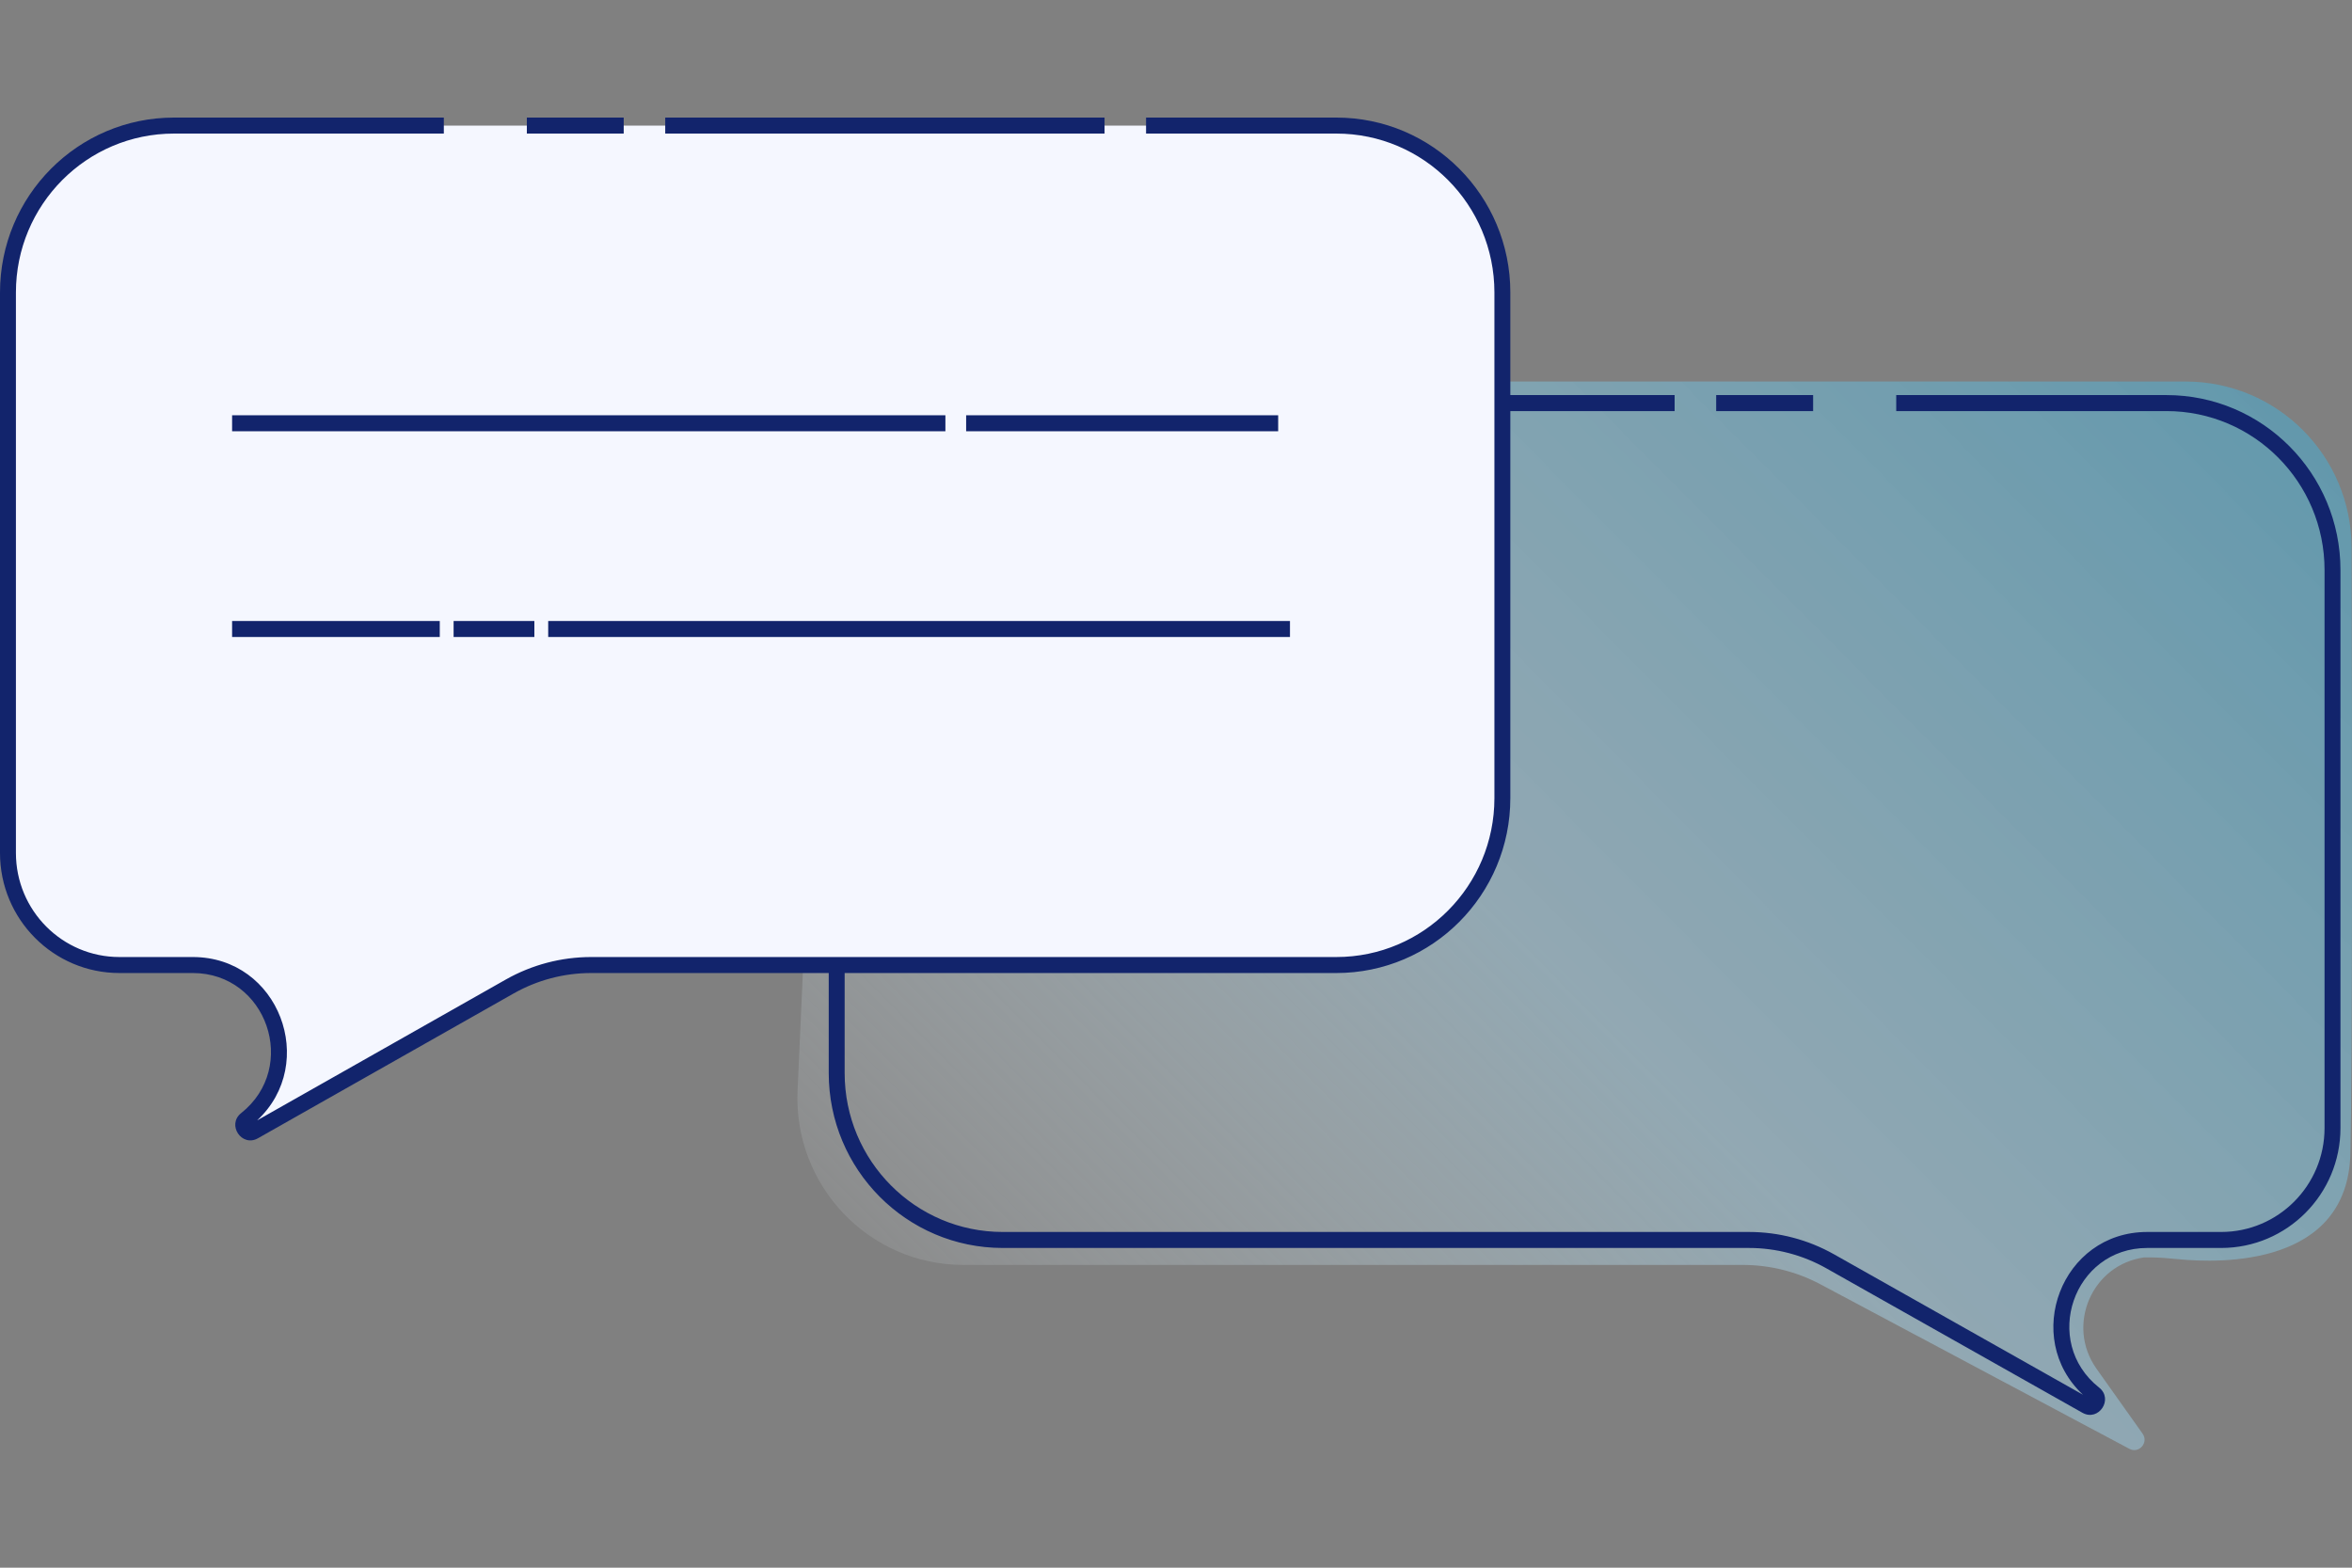
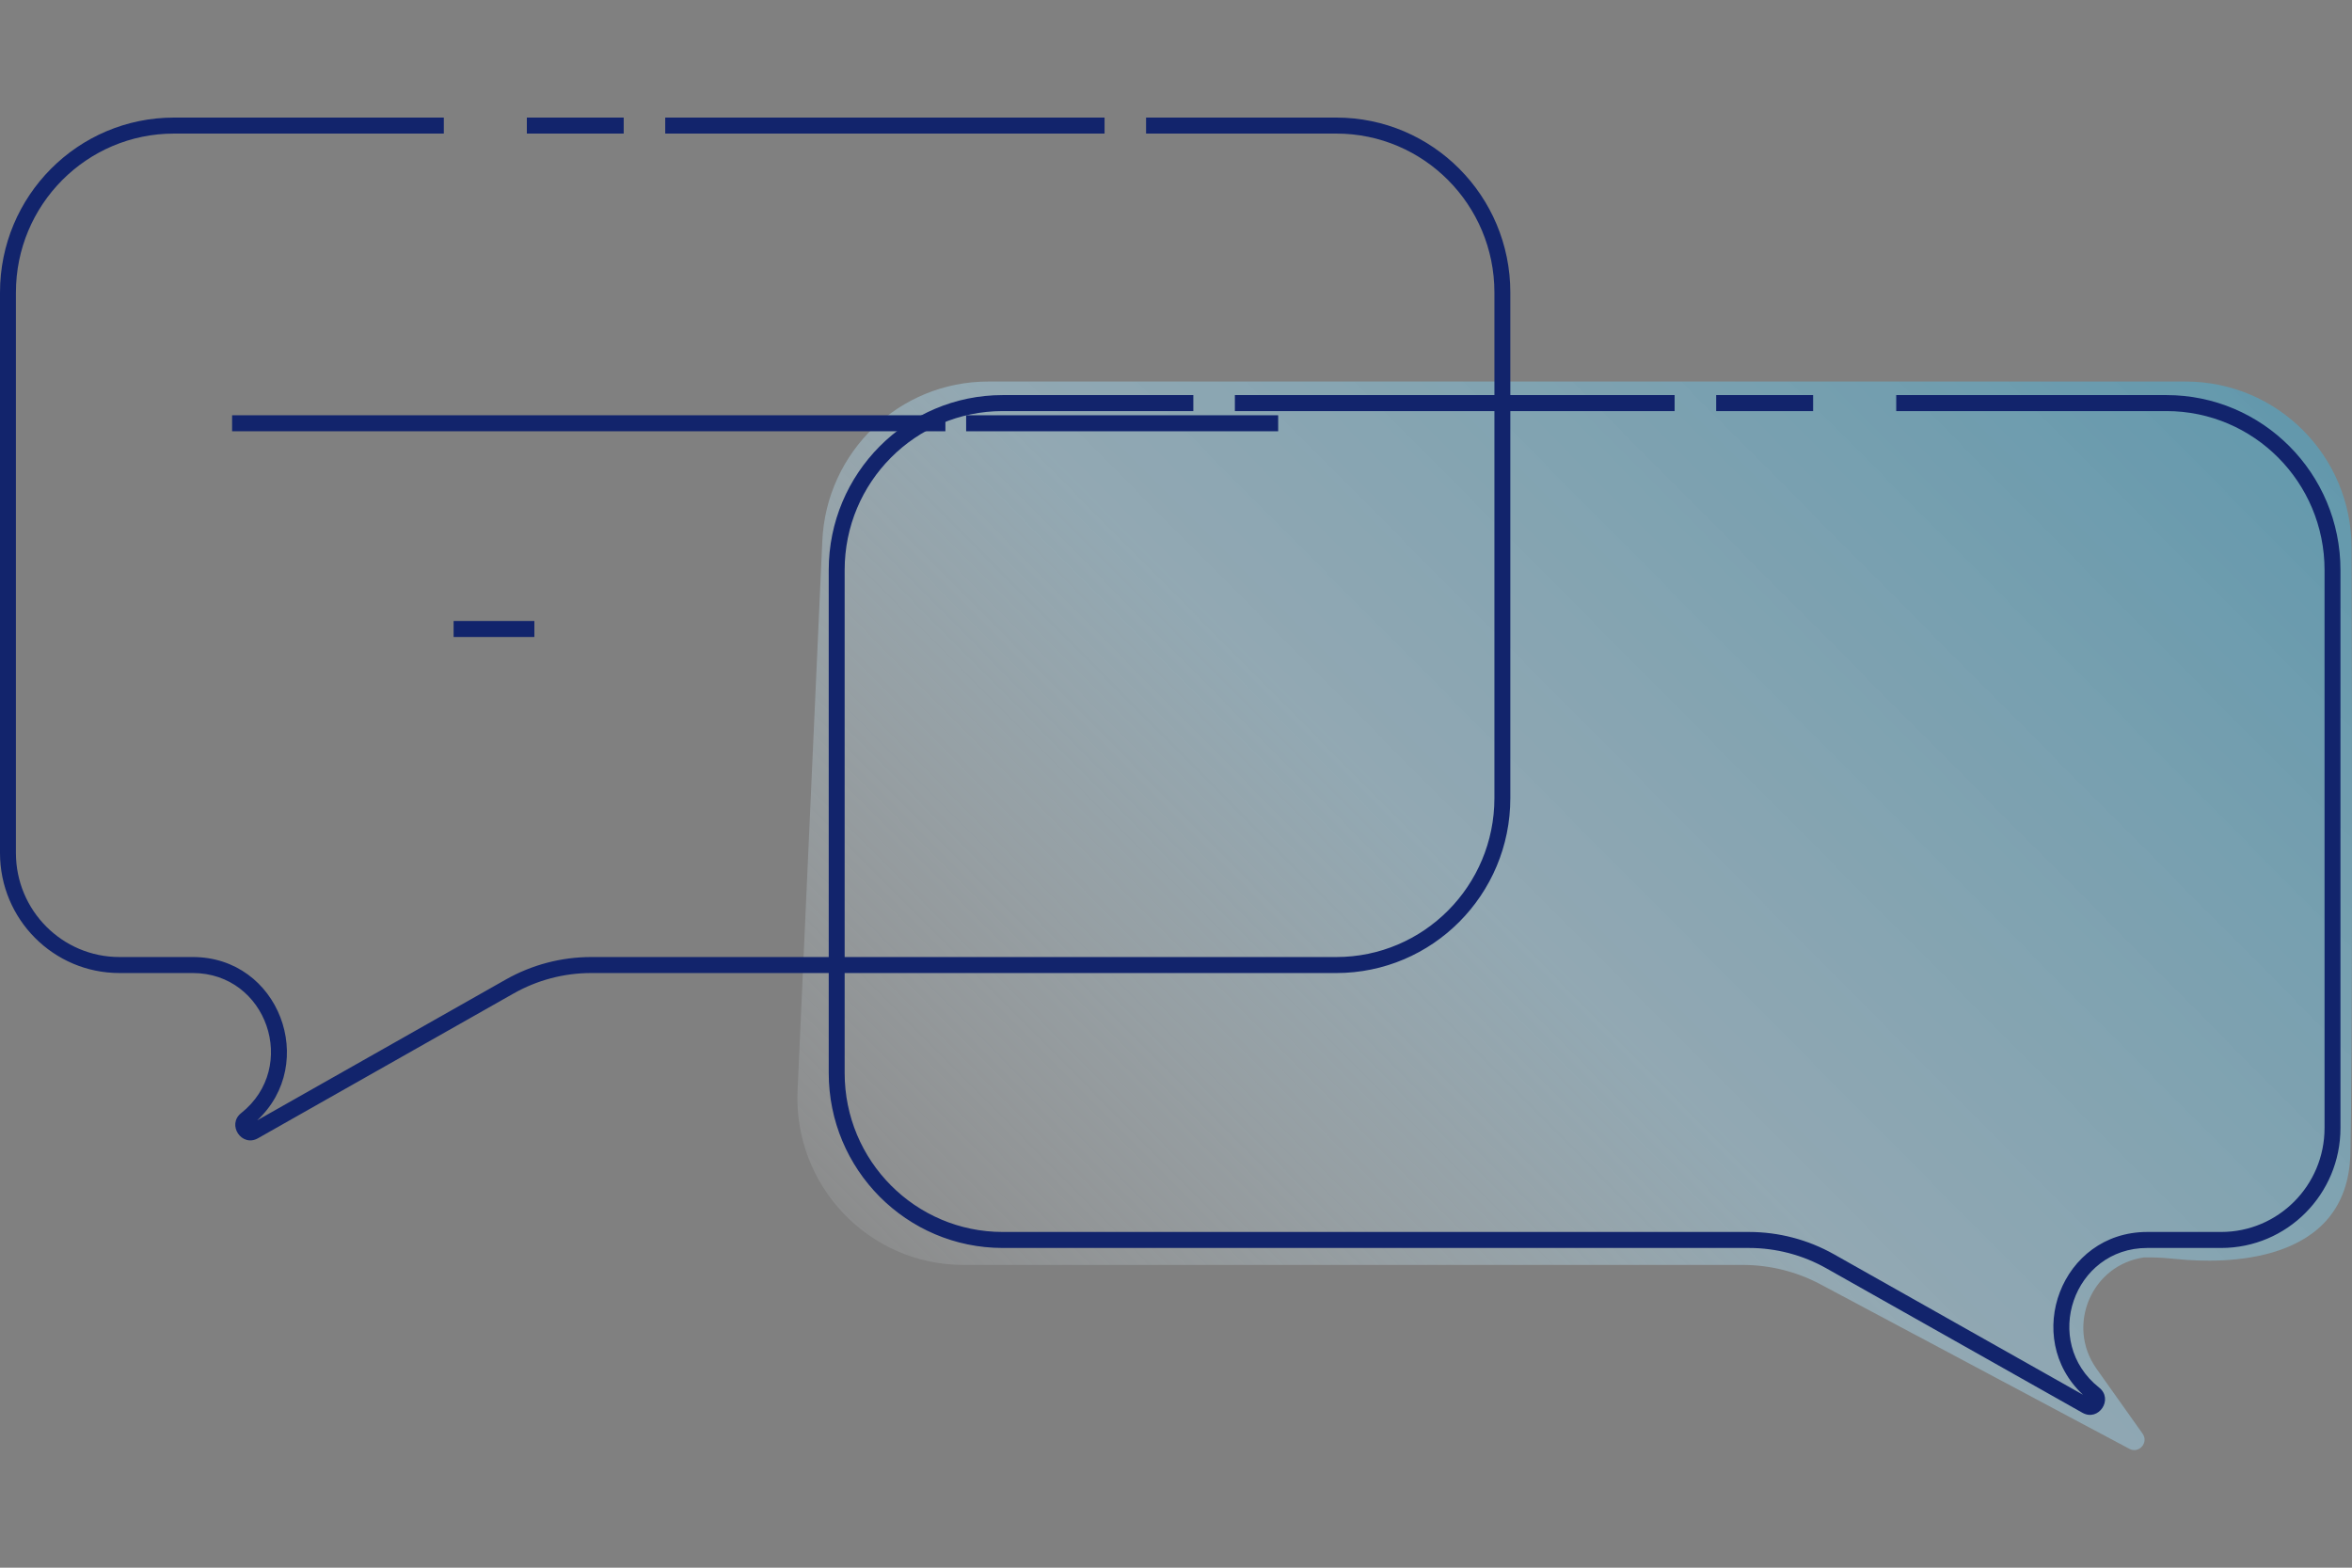
<svg xmlns="http://www.w3.org/2000/svg" width="300" height="200" viewBox="0 0 300 200" fill="none">
  <rect x="0" y="0" width="300" height="200" fill="#808080" stroke="none" />
  <path d="M101.729 139.116L104.886 69.008C105.398 57.632 114.719 48.675 126.043 48.675H278.787C290.452 48.675 299.919 58.134 299.949 69.864C300.013 95.158 300.065 135.509 299.794 147.148C299.46 161.543 283.322 161.183 277.838 160.643C276.628 160.524 275.425 160.414 274.21 160.414H273.499C266.807 161.342 263.487 169.085 267.411 174.616L273.292 182.903C274.097 184.038 272.832 185.49 271.607 184.838L232.206 163.852C229.152 162.226 225.748 161.375 222.292 161.375H122.887C110.814 161.375 101.183 151.243 101.729 139.116Z" fill="url(#paint0_linear_666_1270)" />
  <path fill-rule="evenodd" clip-rule="evenodd" d="M276.334 52.444C287.47 52.444 296.498 61.522 296.498 72.719V143.911C296.498 151.234 290.594 157.17 283.312 157.17H273.882C262.898 157.17 257.898 170.675 265.685 177.935L233.94 160.024C230.623 158.153 226.883 157.17 223.08 157.17H127.9C116.764 157.17 107.736 148.092 107.736 136.894V72.719C107.736 61.522 116.764 52.444 127.9 52.444H152.211V50.403H127.9C115.643 50.403 105.706 60.394 105.706 72.719V136.894C105.706 149.219 115.643 159.211 127.9 159.211H223.08C226.536 159.211 229.933 160.104 232.947 161.804L265.613 180.235C267.685 181.404 269.614 178.501 267.746 177.024C260.347 171.168 264.465 159.211 273.882 159.211H283.312C291.715 159.211 298.528 152.361 298.528 143.911V72.719C298.528 60.395 288.591 50.403 276.334 50.403H241.865V52.444H276.334ZM218.9 52.444H231.266V50.403H218.9V52.444ZM213.6 52.444V50.403H157.51V52.444H213.6Z" fill="#12246C" />
-   <path d="M191.629 101.82V37.316C191.629 25.555 182.146 16.02 170.45 16.02H22.194C10.497 16.02 1.015 25.555 1.015 37.316V108.817C1.015 116.714 7.382 123.116 15.236 123.116H24.589C34.993 123.116 39.554 136.317 31.391 142.803C30.507 143.506 31.424 144.882 32.407 144.326L65.007 125.858C68.181 124.06 71.761 123.116 75.403 123.116H170.45C182.146 123.116 191.629 113.581 191.629 101.82Z" fill="#F5F7FF" />
  <path fill-rule="evenodd" clip-rule="evenodd" d="M22.194 17.041C11.057 17.041 2.03 26.119 2.03 37.316V108.817C2.03 116.15 7.942 122.095 15.236 122.095H24.589C35.605 122.095 40.625 135.642 32.806 142.928L64.509 124.969C67.835 123.085 71.587 122.095 75.403 122.095H170.45C181.586 122.095 190.614 113.018 190.614 101.82V37.316C190.614 26.119 181.586 17.041 170.45 17.041H146.181V15H170.45C182.707 15 192.644 24.991 192.644 37.316V101.82C192.644 114.145 182.707 124.136 170.45 124.136H75.403C71.936 124.136 68.527 125.035 65.506 126.747L32.905 145.215C30.832 146.389 28.895 143.486 30.762 142.003C38.17 136.117 34.031 124.136 24.589 124.136H15.236C6.821 124.136 0 117.277 0 108.817V37.316C0 24.991 9.937 15 22.194 15H56.611V17.041H22.194ZM79.555 17.041H67.2V15H79.555V17.041ZM84.85 17.041V15H140.887V17.041H84.85Z" fill="#12246C" />
  <path d="M29.605 52.978H120.587V55.019H29.605V52.978Z" fill="#12246C" />
  <path d="M123.233 52.978H163.032V55.019H123.233V52.978Z" fill="#12246C" />
-   <path d="M56.094 79.225H29.605V81.266H56.094V79.225Z" fill="#12246C" />
  <path d="M57.858 79.225H68.159V81.266H57.858V79.225Z" fill="#12246C" />
-   <path d="M164.537 79.225H69.924V81.266H164.537V79.225Z" fill="#12246C" />
  <defs>
    <linearGradient id="paint0_linear_666_1270" x1="10.282" y1="91.45" x2="178.239" y2="-75.212" gradientUnits="userSpaceOnUse">
      <stop stop-color="white" stop-opacity="0" />
      <stop offset="0.469" stop-color="#A4D1E6" stop-opacity="0.5" />
      <stop offset="1" stop-color="#48A6C9" stop-opacity="0.6" />
    </linearGradient>
  </defs>
</svg>